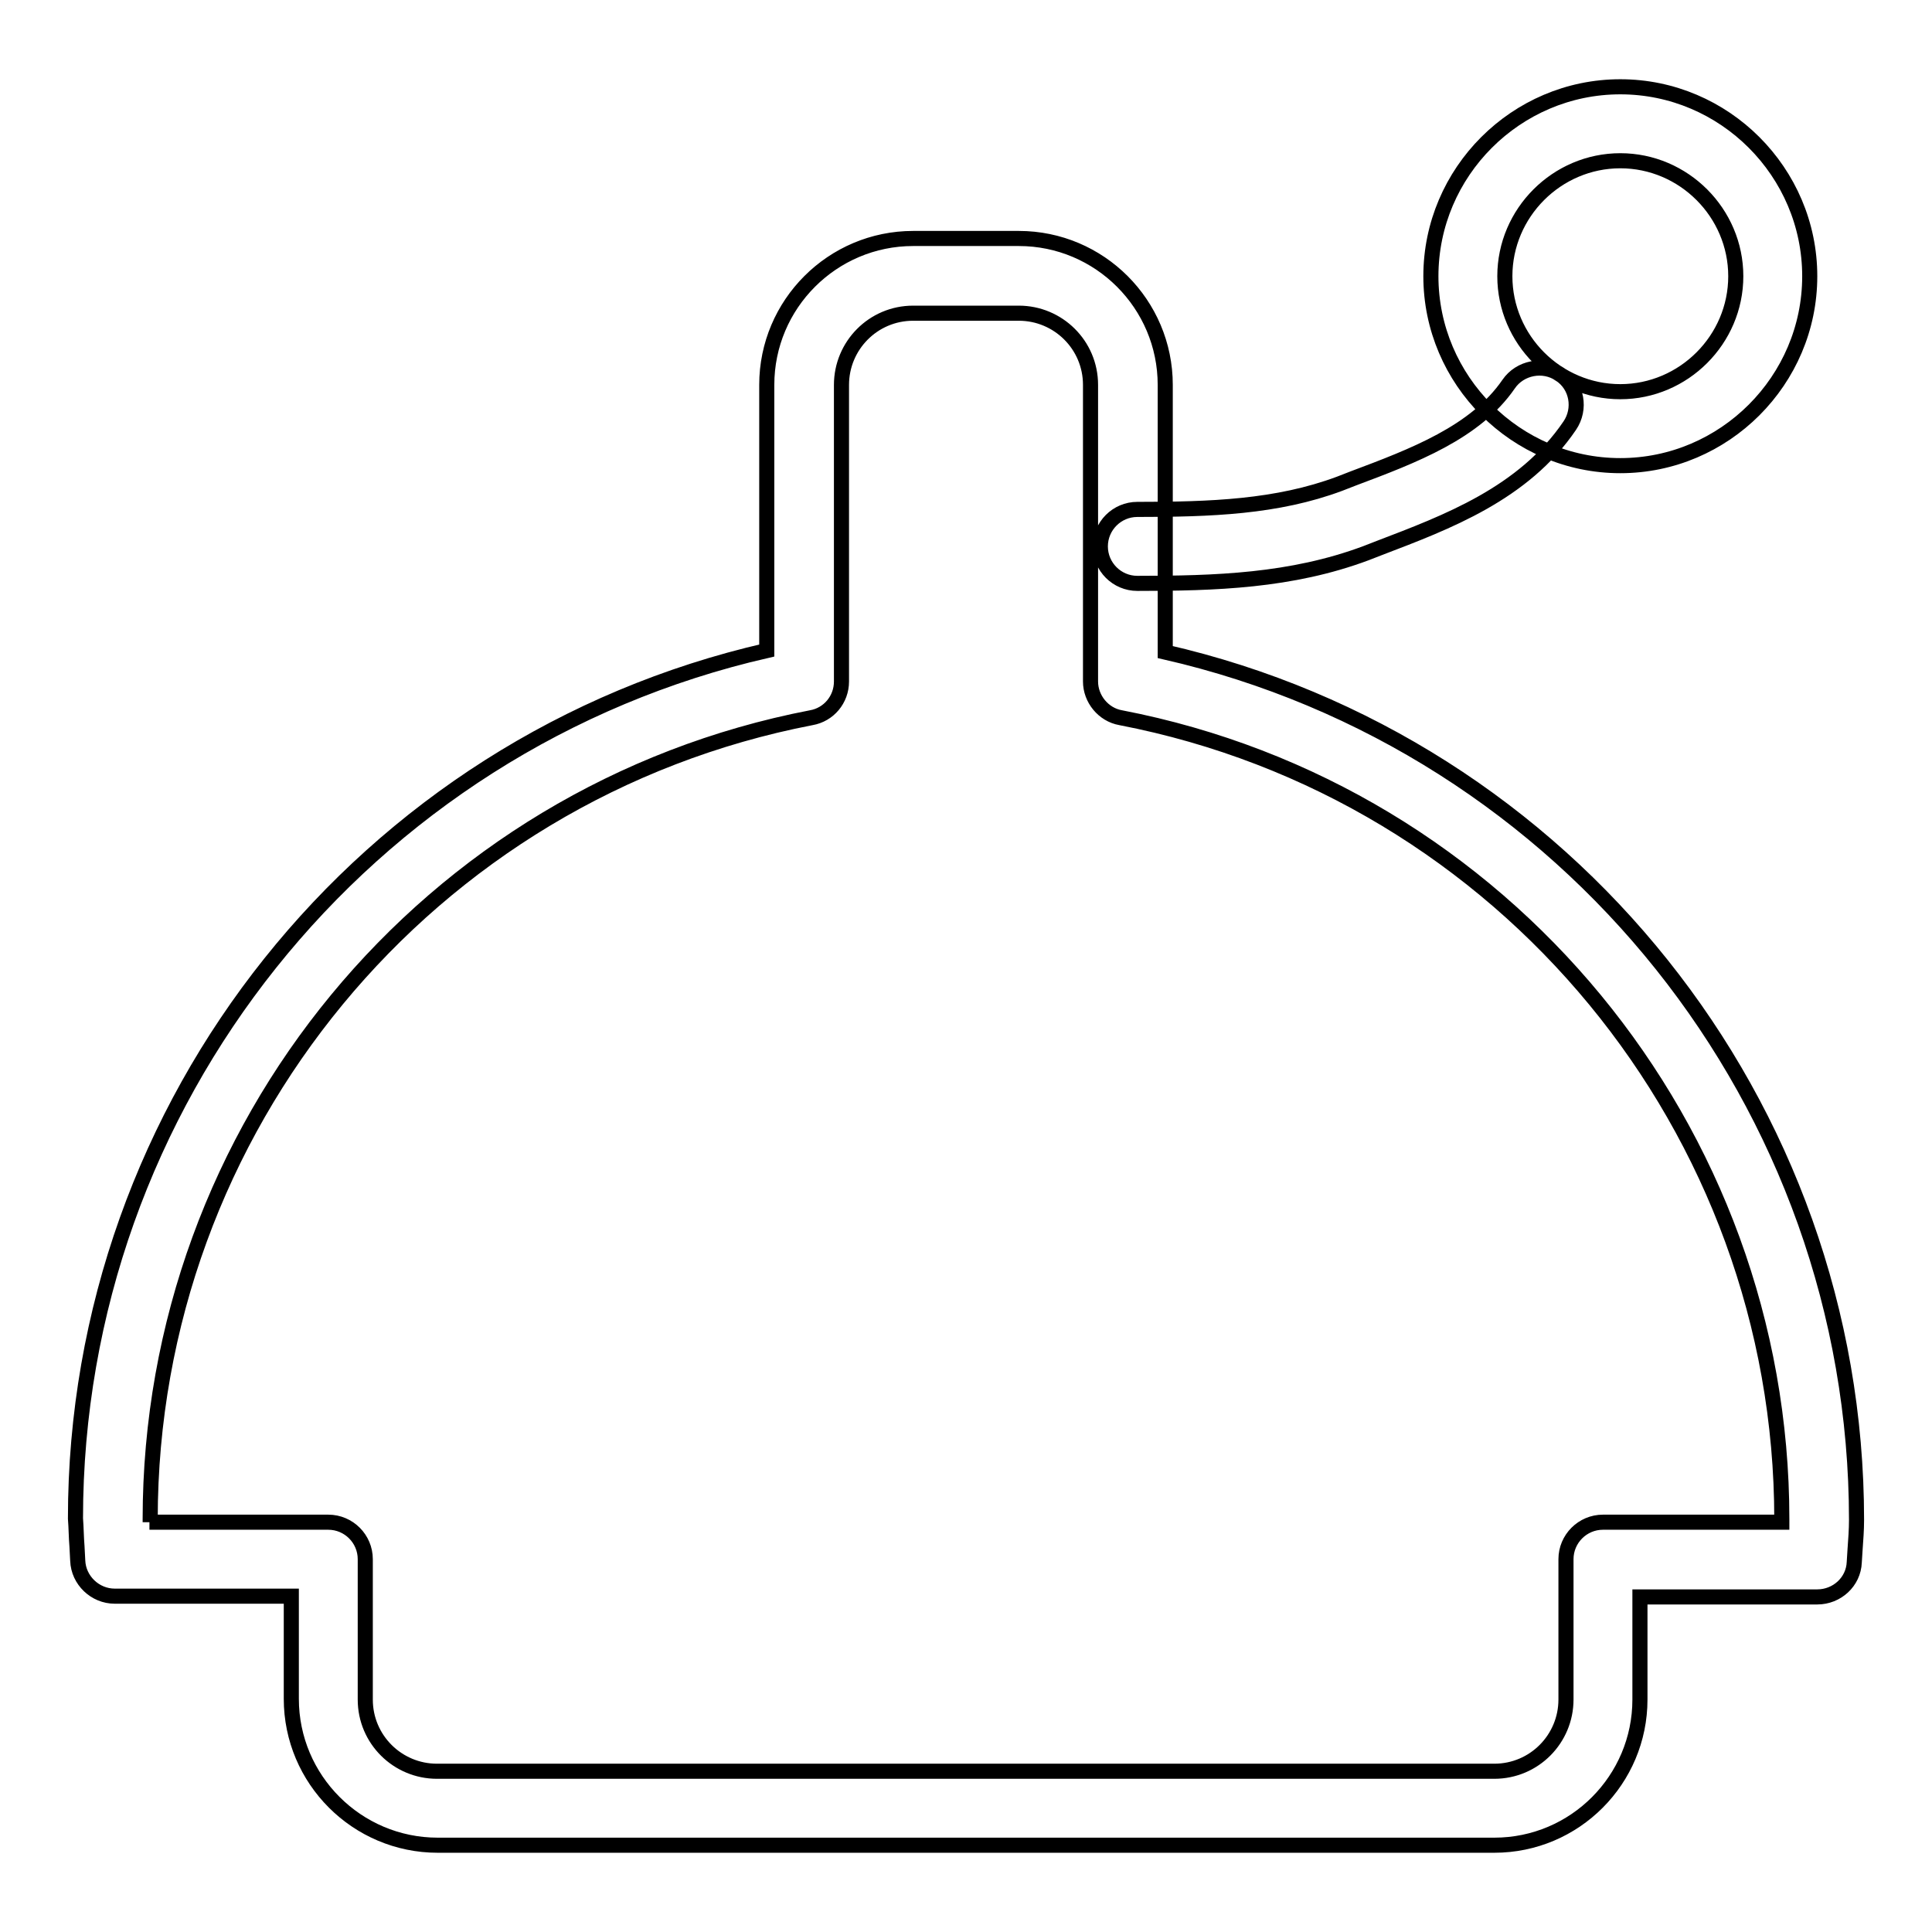
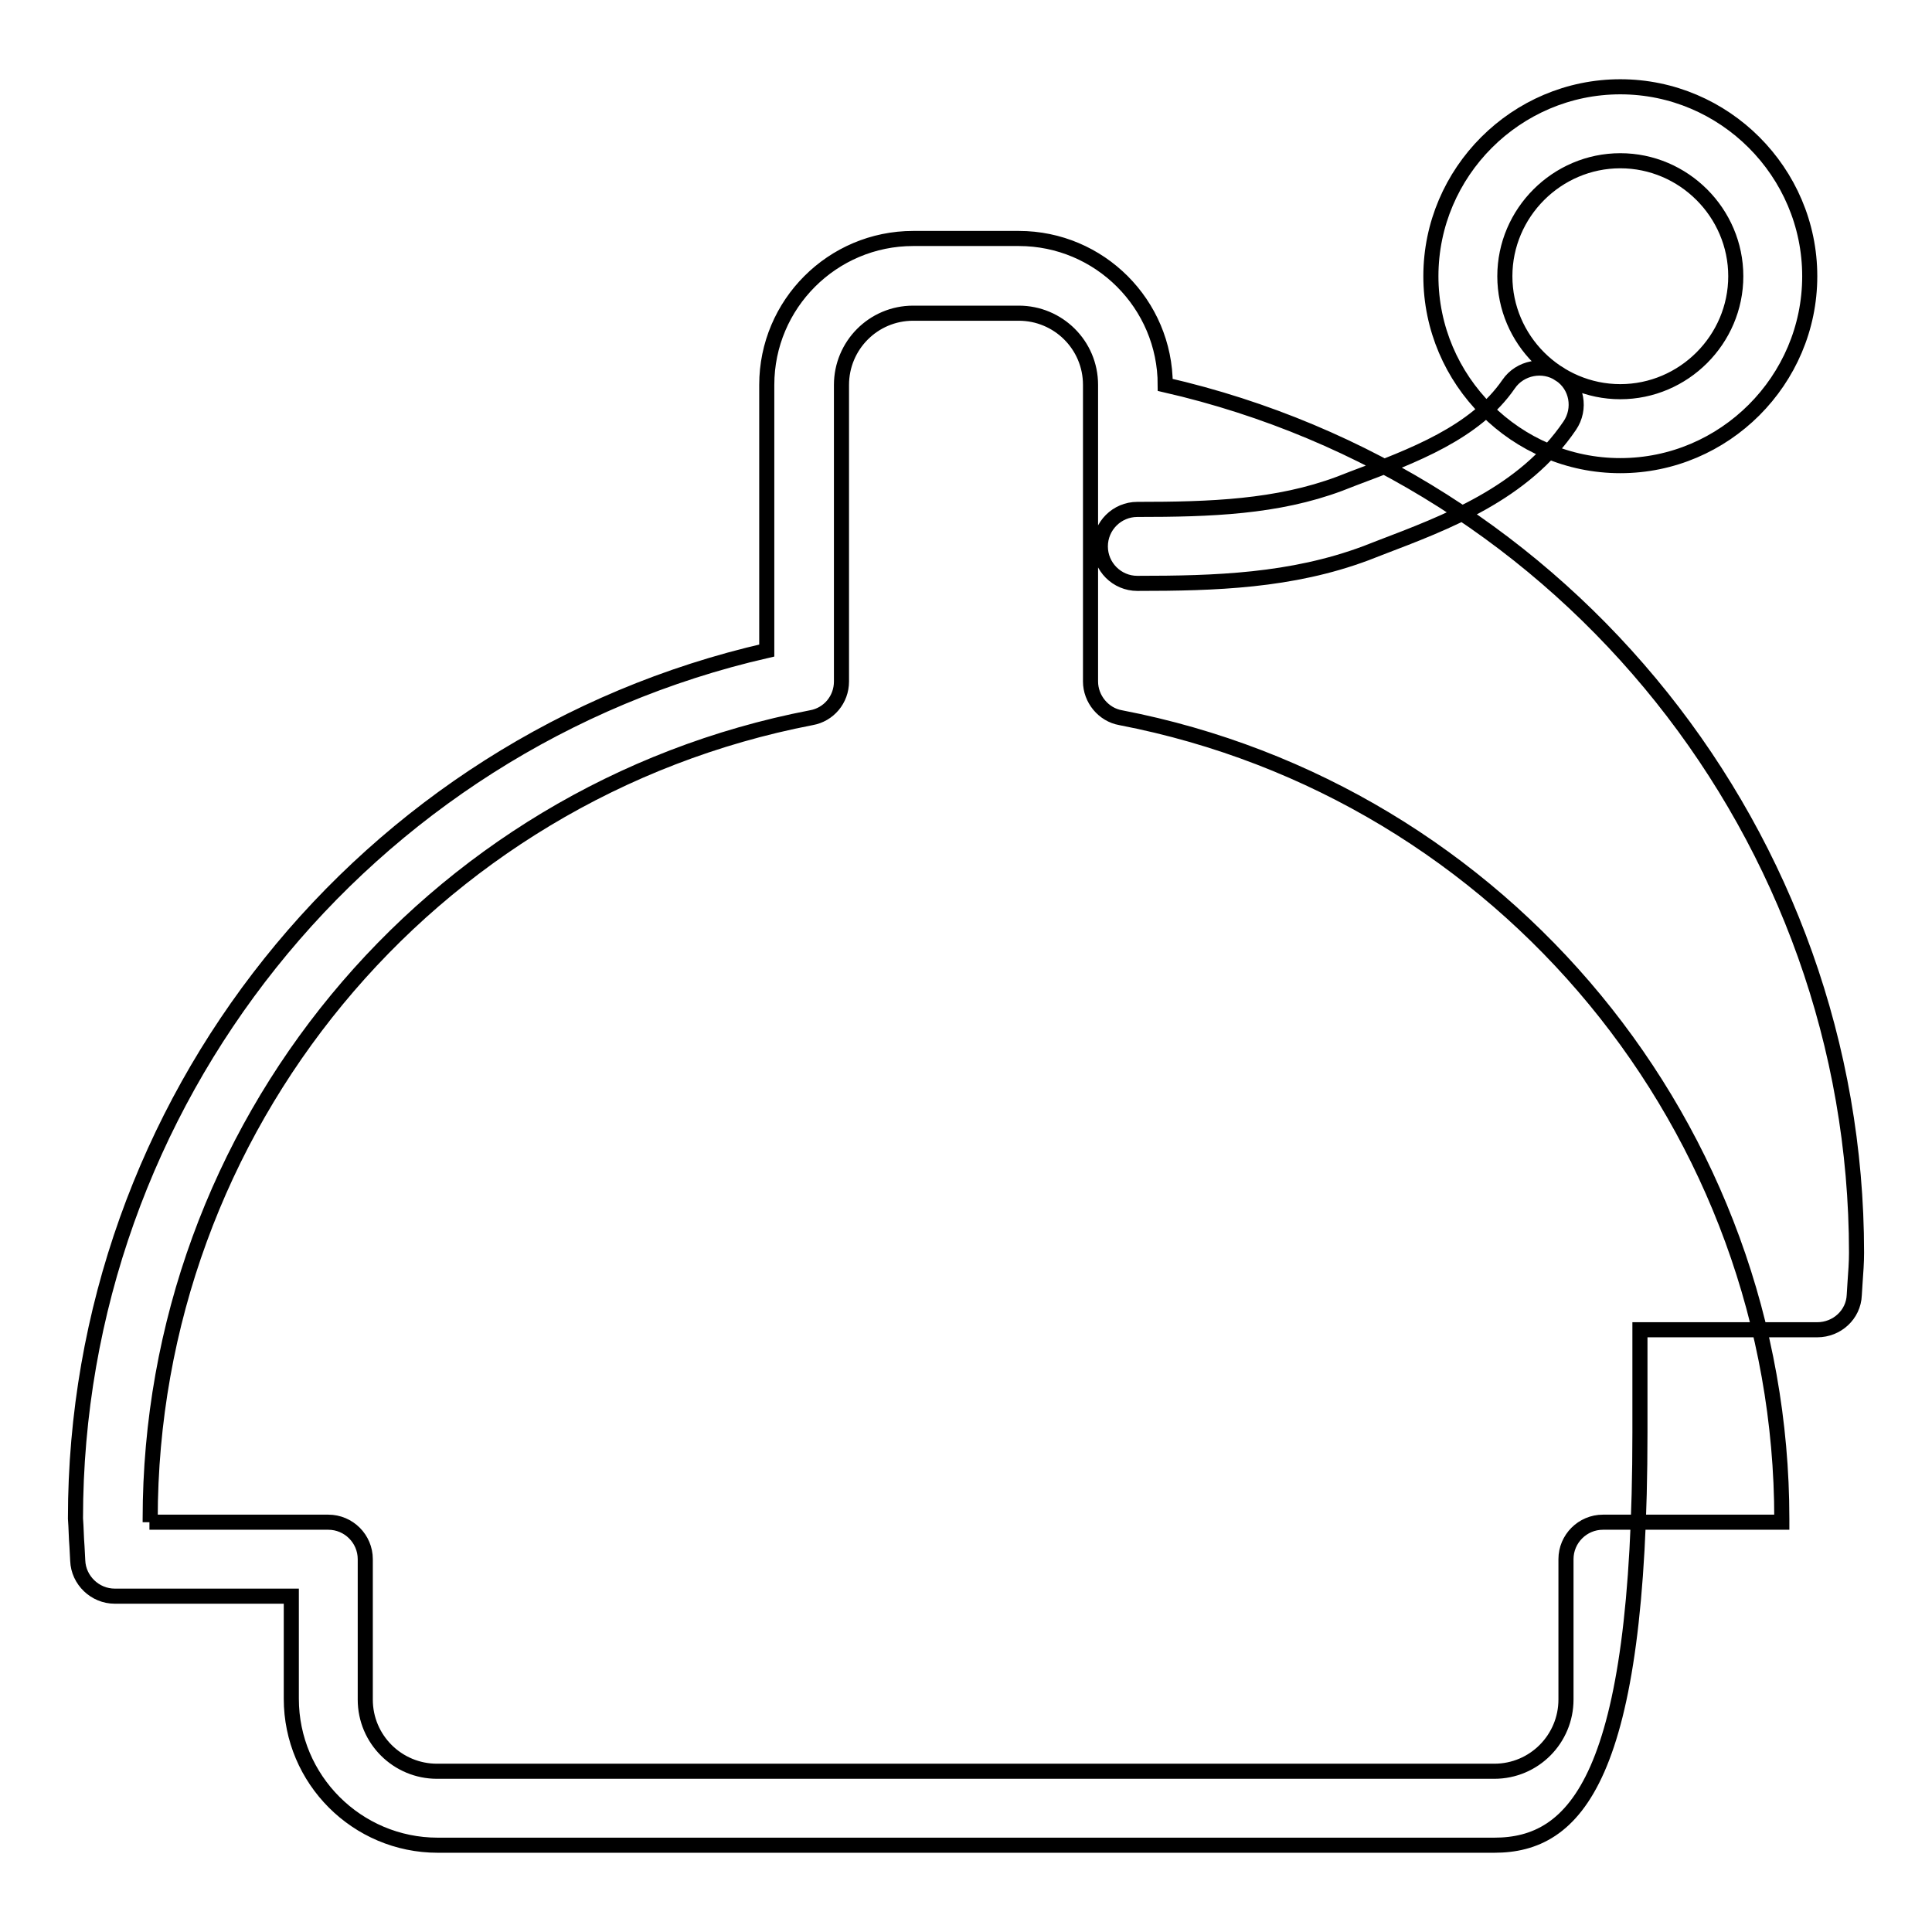
<svg xmlns="http://www.w3.org/2000/svg" version="1.1" x="0px" y="0px" viewBox="0 0 256 256" enable-background="new 0 0 256 256" xml:space="preserve">
  <g>
-     <path stroke-width="2" fill-opacity="0" stroke="#000000" d="M198,244.5H58c-10.7,0-19.4-8.7-19.4-19.4v-13.6H15.2c-2.6,0-4.8-2.1-4.9-4.7l-0.1-1.9 c-0.1-1.2-0.1-2.4-0.2-3.7c0-55.1,38.3-102.8,91.6-115V51c0-10.7,8.7-19.4,19.4-19.4H135c10.7,0,19.4,8.7,19.4,19.4v35.4 c53.3,12.2,91.6,59.9,91.6,115c0,1.3-0.1,2.6-0.2,4l-0.1,1.6c-0.1,2.6-2.3,4.6-4.9,4.6h-23.5v13.6 C217.3,235.8,208.7,244.5,198,244.5L198,244.5z M19.8,201.7h23.7c2.7,0,4.9,2.2,4.9,4.9v18.6c0,5.3,4.3,9.5,9.5,9.5H198 c5.3,0,9.5-4.3,9.5-9.5v-18.6c0-2.7,2.2-4.9,4.9-4.9h23.7c0-0.1,0-0.3,0-0.4c0-51.7-36.8-96.4-87.6-106.2c-2.3-0.4-4-2.5-4-4.8V51 c0-5.3-4.3-9.5-9.5-9.5H121c-5.3,0-9.5,4.3-9.5,9.5v39.3c0,2.4-1.7,4.4-4,4.8c-50.8,9.8-87.6,54.4-87.6,106.2V201.7L19.8,201.7z  M150.7,77.3c-2.7,0-4.9-2.2-4.9-4.9s2.2-4.9,4.9-4.9c9.7,0,18.5-0.3,26.8-3.4l1.8-0.7c8-3,16.2-6.1,20.6-12.5 c1.5-2.2,4.6-2.8,6.8-1.3c2.3,1.5,2.8,4.6,1.3,6.8l0,0c-6.1,9-16.3,12.8-25.2,16.2l-1.8,0.7C171.1,77,161,77.3,150.7,77.3 L150.7,77.3z M214.7,61.7c-13.8,0-25.1-11.3-25.1-25.1s11.3-25.1,25.1-25.1s25.1,11.3,25.1,25.1S228.5,61.7,214.7,61.7z  M214.7,21.3c-8.4,0-15.3,6.9-15.3,15.3s6.9,15.3,15.3,15.3s15.3-6.9,15.3-15.3S223.1,21.3,214.7,21.3z" />
+     <path stroke-width="2" fill-opacity="0" stroke="#000000" d="M198,244.5H58c-10.7,0-19.4-8.7-19.4-19.4v-13.6H15.2c-2.6,0-4.8-2.1-4.9-4.7l-0.1-1.9 c-0.1-1.2-0.1-2.4-0.2-3.7c0-55.1,38.3-102.8,91.6-115V51c0-10.7,8.7-19.4,19.4-19.4H135c10.7,0,19.4,8.7,19.4,19.4c53.3,12.2,91.6,59.9,91.6,115c0,1.3-0.1,2.6-0.2,4l-0.1,1.6c-0.1,2.6-2.3,4.6-4.9,4.6h-23.5v13.6 C217.3,235.8,208.7,244.5,198,244.5L198,244.5z M19.8,201.7h23.7c2.7,0,4.9,2.2,4.9,4.9v18.6c0,5.3,4.3,9.5,9.5,9.5H198 c5.3,0,9.5-4.3,9.5-9.5v-18.6c0-2.7,2.2-4.9,4.9-4.9h23.7c0-0.1,0-0.3,0-0.4c0-51.7-36.8-96.4-87.6-106.2c-2.3-0.4-4-2.5-4-4.8V51 c0-5.3-4.3-9.5-9.5-9.5H121c-5.3,0-9.5,4.3-9.5,9.5v39.3c0,2.4-1.7,4.4-4,4.8c-50.8,9.8-87.6,54.4-87.6,106.2V201.7L19.8,201.7z  M150.7,77.3c-2.7,0-4.9-2.2-4.9-4.9s2.2-4.9,4.9-4.9c9.7,0,18.5-0.3,26.8-3.4l1.8-0.7c8-3,16.2-6.1,20.6-12.5 c1.5-2.2,4.6-2.8,6.8-1.3c2.3,1.5,2.8,4.6,1.3,6.8l0,0c-6.1,9-16.3,12.8-25.2,16.2l-1.8,0.7C171.1,77,161,77.3,150.7,77.3 L150.7,77.3z M214.7,61.7c-13.8,0-25.1-11.3-25.1-25.1s11.3-25.1,25.1-25.1s25.1,11.3,25.1,25.1S228.5,61.7,214.7,61.7z  M214.7,21.3c-8.4,0-15.3,6.9-15.3,15.3s6.9,15.3,15.3,15.3s15.3-6.9,15.3-15.3S223.1,21.3,214.7,21.3z" />
  </g>
</svg>